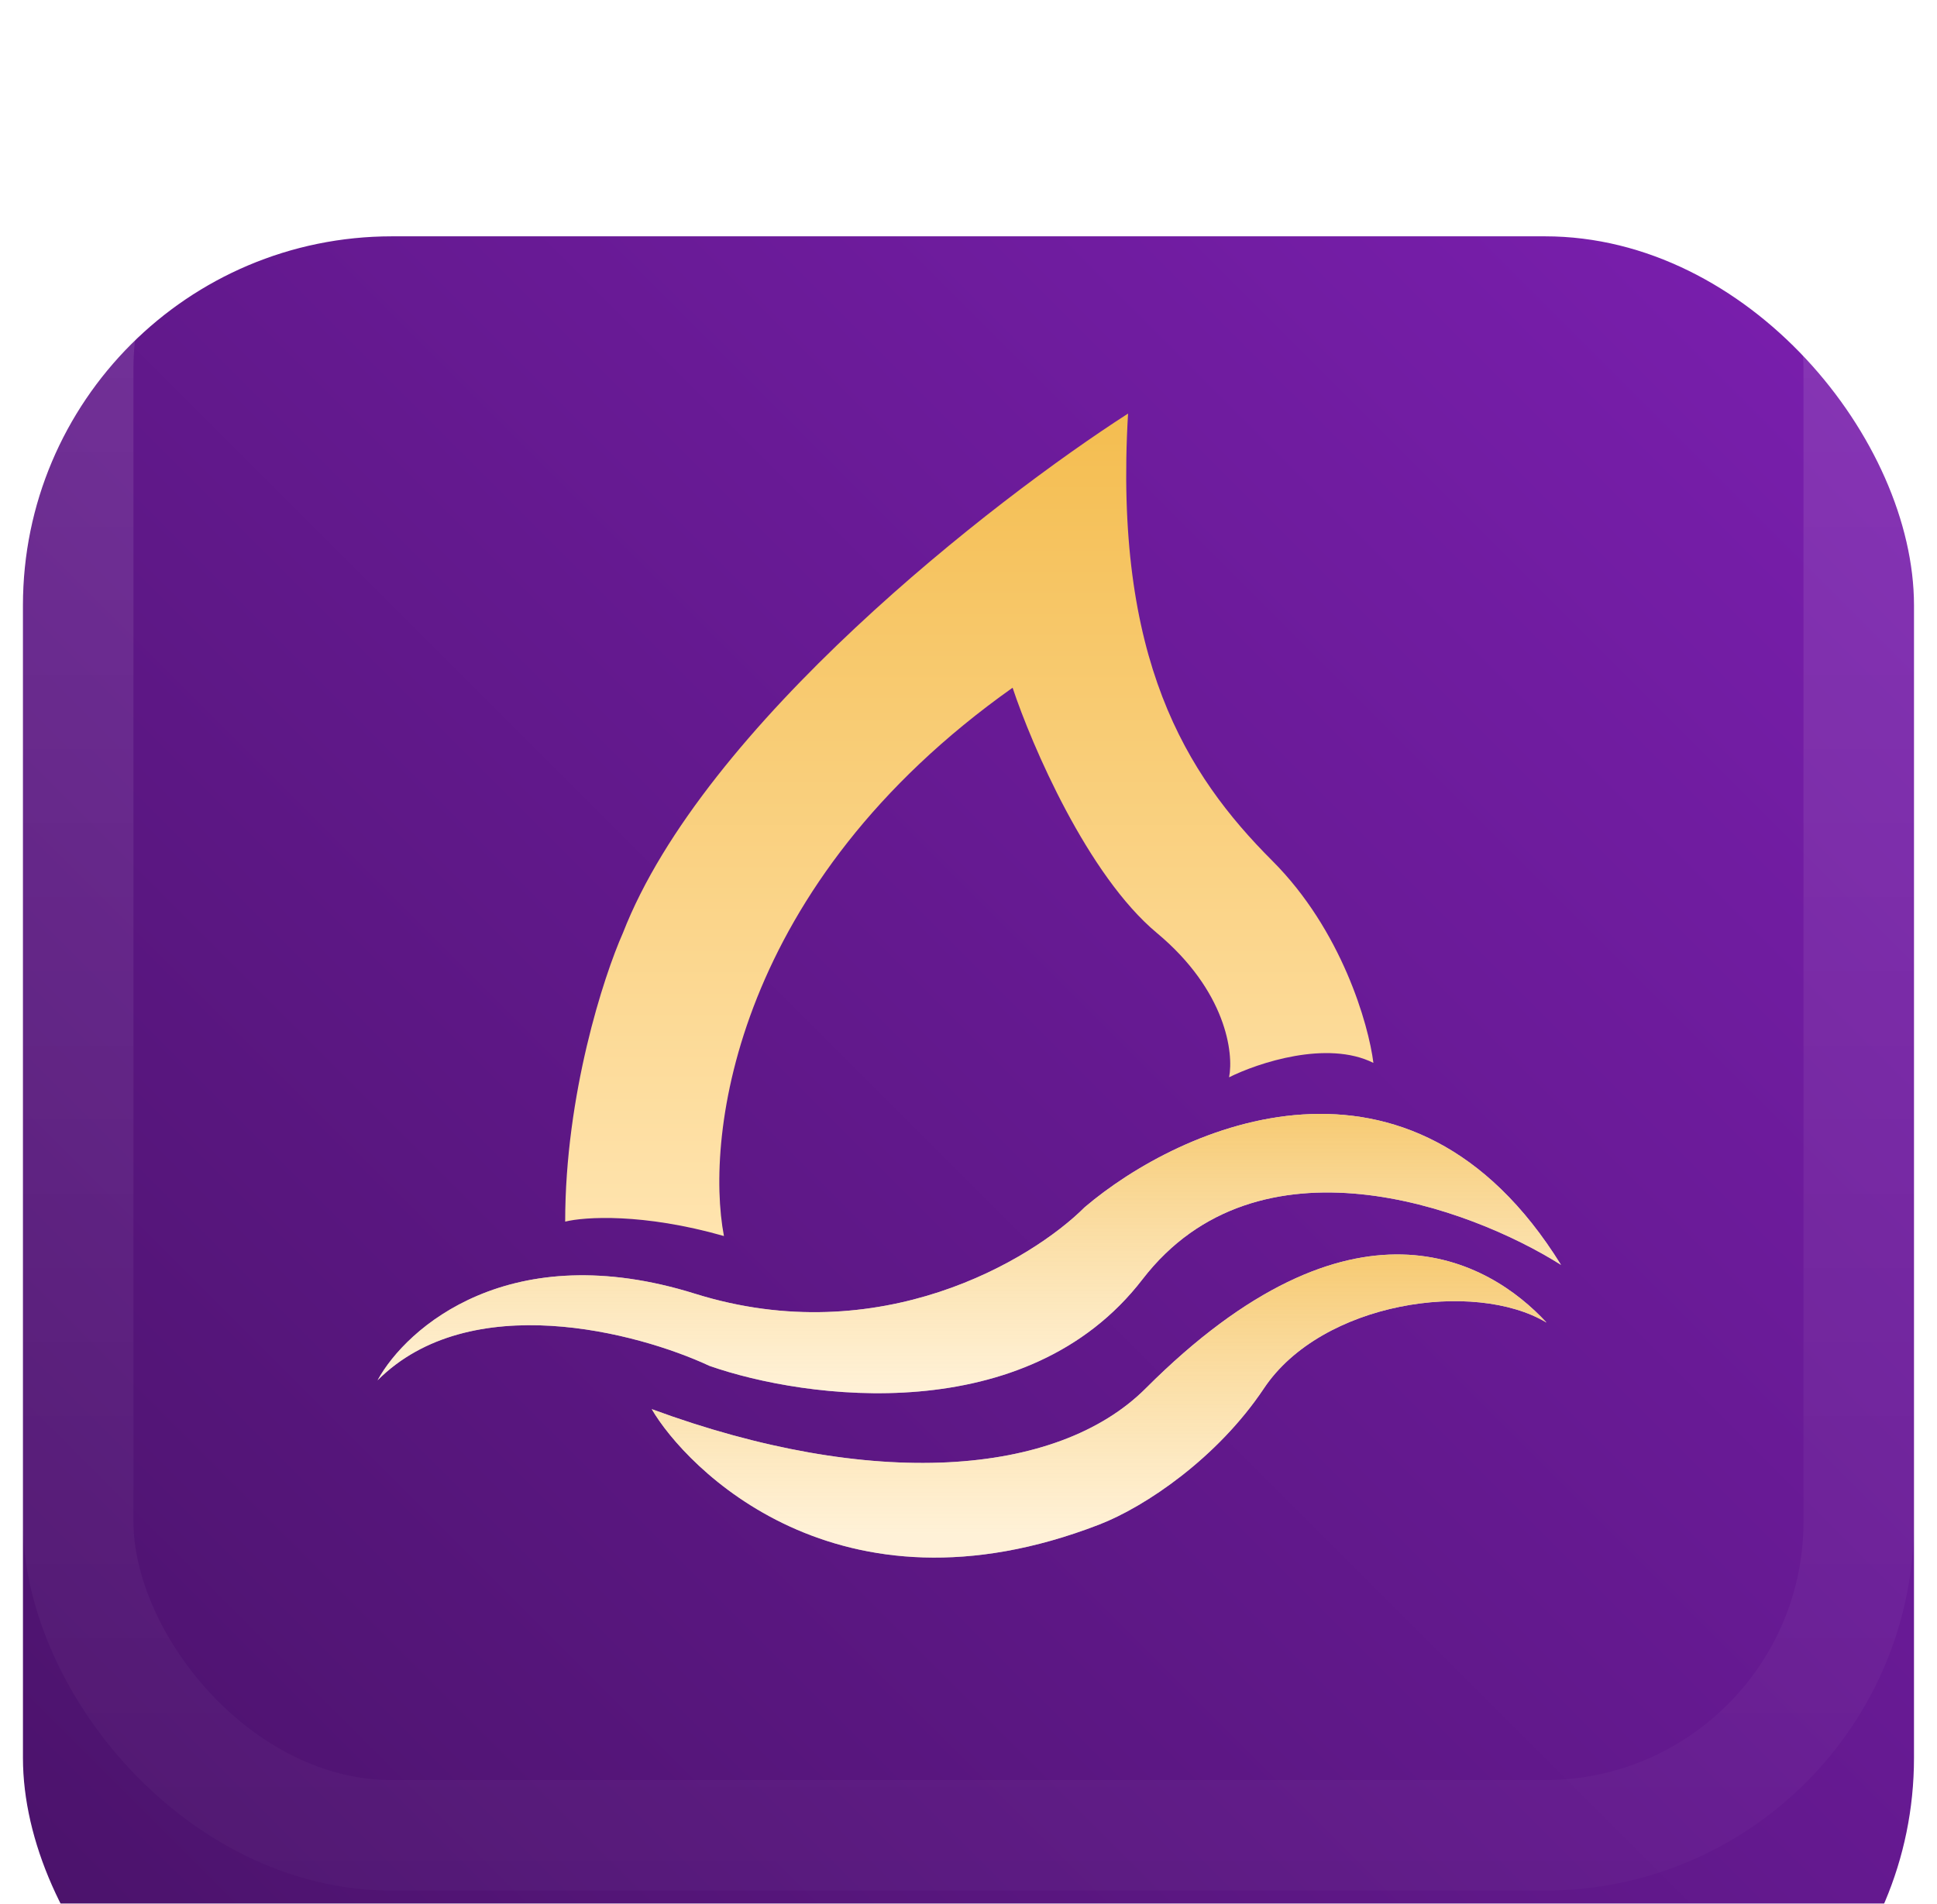
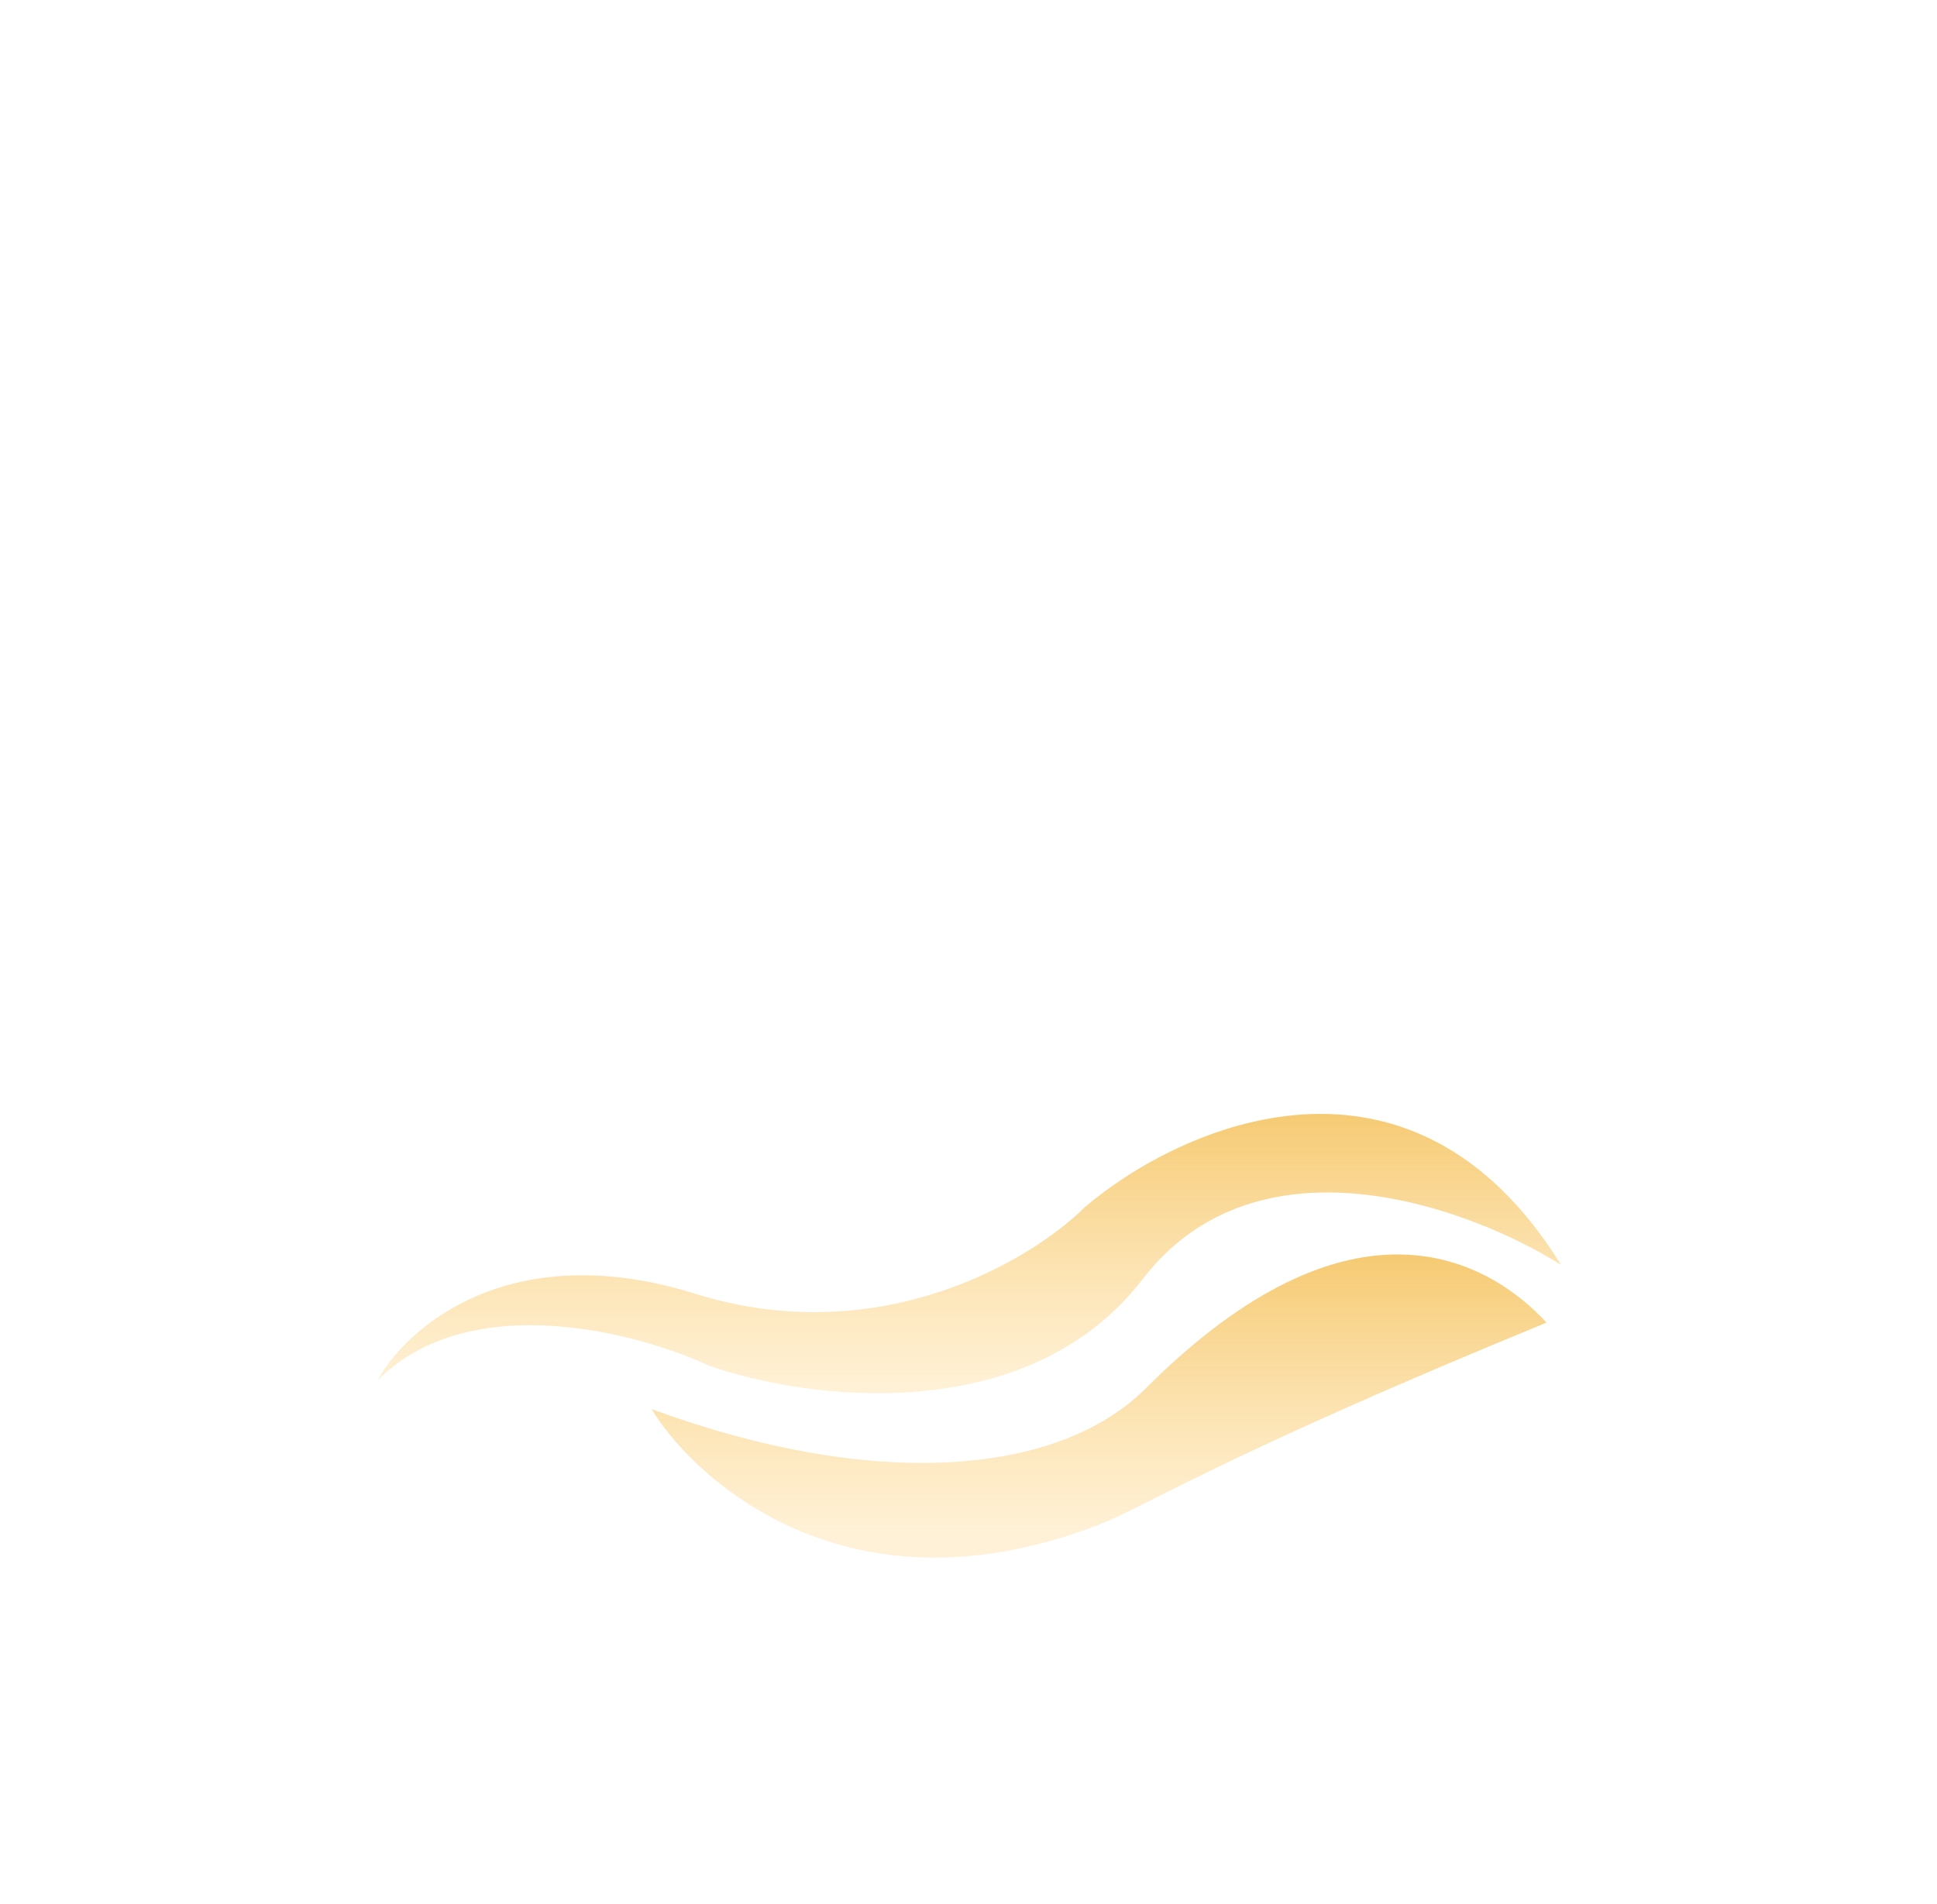
<svg xmlns="http://www.w3.org/2000/svg" width="59" height="58" viewBox="0 0 59 58" fill="none">
  <g filter="url(#filter0_i_960_17917)">
-     <rect x="0.699" width="57.6" height="57.6" rx="11.24" fill="url(#paint0_linear_960_17917)" />
-   </g>
+     </g>
  <rect x="2.382" y="1.683" width="54.234" height="54.234" rx="9.557" stroke="url(#paint1_linear_960_17917)" stroke-width="3.366" />
-   <path d="M22.051 37.658C19.589 36.955 17.801 37.072 17.215 37.219C17.215 33.35 18.387 29.745 18.973 28.426C21.435 22.096 30.257 15.238 34.36 12.6C33.92 20.073 36.118 23.59 38.756 26.228C40.866 28.338 41.687 31.21 41.833 32.383C40.426 31.679 38.316 32.383 37.437 32.822C37.584 32.09 37.349 30.184 35.239 28.426C33.129 26.668 31.429 22.711 30.843 20.953C22.402 26.931 21.464 34.581 22.051 37.658Z" fill="url(#paint2_linear_960_17917)" />
  <path d="M21.171 39.416C15.544 37.657 12.379 40.442 11.5 42.054C14.313 39.24 19.413 40.588 21.611 41.614C24.542 42.64 31.282 43.548 34.799 38.977C38.316 34.405 44.764 36.779 47.548 38.537C42.976 31.152 35.972 34.288 33.041 36.779C31.429 38.39 26.798 41.174 21.171 39.416Z" fill="white" />
  <path d="M21.171 39.416C15.544 37.657 12.379 40.442 11.5 42.054C14.313 39.24 19.413 40.588 21.611 41.614C24.542 42.64 31.282 43.548 34.799 38.977C38.316 34.405 44.764 36.779 47.548 38.537C42.976 31.152 35.972 34.288 33.041 36.779C31.429 38.39 26.798 41.174 21.171 39.416Z" fill="url(#paint3_linear_960_17917)" />
-   <path d="M33.48 46.449C25.5 49.538 20.877 44.691 19.852 42.932C26.534 45.394 32.198 45 34.898 42.3C41.198 36 45.349 38.39 47.107 40.295C44.909 38.976 40.257 39.662 38.498 42.3C37.091 44.41 34.898 45.9 33.48 46.449Z" fill="white" />
-   <path d="M33.48 46.449C25.5 49.538 20.877 44.691 19.852 42.932C26.534 45.394 32.198 45 34.898 42.3C41.198 36 45.349 38.39 47.107 40.295C44.909 38.976 40.257 39.662 38.498 42.3C37.091 44.41 34.898 45.9 33.48 46.449Z" fill="url(#paint4_linear_960_17917)" />
+   <path d="M33.48 46.449C25.5 49.538 20.877 44.691 19.852 42.932C26.534 45.394 32.198 45 34.898 42.3C41.198 36 45.349 38.39 47.107 40.295C37.091 44.41 34.898 45.9 33.48 46.449Z" fill="url(#paint4_linear_960_17917)" />
  <defs>
    <filter id="filter0_i_960_17917" x="0.699" y="0" width="57.602" height="64.8" filterUnits="userSpaceOnUse" color-interpolation-filters="sRGB">
      <feFlood flood-opacity="0" result="BackgroundImageFix" />
      <feBlend mode="normal" in="SourceGraphic" in2="BackgroundImageFix" result="shape" />
      <feColorMatrix in="SourceAlpha" type="matrix" values="0 0 0 0 0 0 0 0 0 0 0 0 0 0 0 0 0 0 127 0" result="hardAlpha" />
      <feOffset dy="7.2" />
      <feGaussianBlur stdDeviation="9" />
      <feComposite in2="hardAlpha" operator="arithmetic" k2="-1" k3="1" />
      <feColorMatrix type="matrix" values="0 0 0 0 0 0 0 0 0 0 0 0 0 0 0 0 0 0 0.25 0" />
      <feBlend mode="normal" in2="shape" result="effect1_innerShadow_960_17917" />
    </filter>
    <linearGradient id="paint0_linear_960_17917" x1="0.698" y1="57.6" x2="58.298" y2="-0.001" gradientUnits="userSpaceOnUse">
      <stop stop-color="#481267" />
      <stop offset="1" stop-color="#7B1FB0" />
    </linearGradient>
    <linearGradient id="paint1_linear_960_17917" x1="29.499" y1="0" x2="29.499" y2="57.6" gradientUnits="userSpaceOnUse">
      <stop stop-color="white" stop-opacity="0.12" />
      <stop offset="1" stop-color="white" stop-opacity="0.02" />
    </linearGradient>
    <linearGradient id="paint2_linear_960_17917" x1="29.524" y1="12.6" x2="29.524" y2="37.658" gradientUnits="userSpaceOnUse">
      <stop stop-color="#F4BD50" />
      <stop offset="1" stop-color="#FFE4AF" />
    </linearGradient>
    <linearGradient id="paint3_linear_960_17917" x1="29.524" y1="33.937" x2="29.524" y2="42.447" gradientUnits="userSpaceOnUse">
      <stop stop-color="#F4BD50" stop-opacity="0.8" />
      <stop offset="1" stop-color="#FFE4AF" stop-opacity="0.5" />
    </linearGradient>
    <linearGradient id="paint4_linear_960_17917" x1="33.48" y1="38.306" x2="33.48" y2="46.8" gradientUnits="userSpaceOnUse">
      <stop stop-color="#F4BD50" stop-opacity="0.8" />
      <stop offset="1" stop-color="#FFE4AF" stop-opacity="0.5" />
    </linearGradient>
  </defs>
</svg>